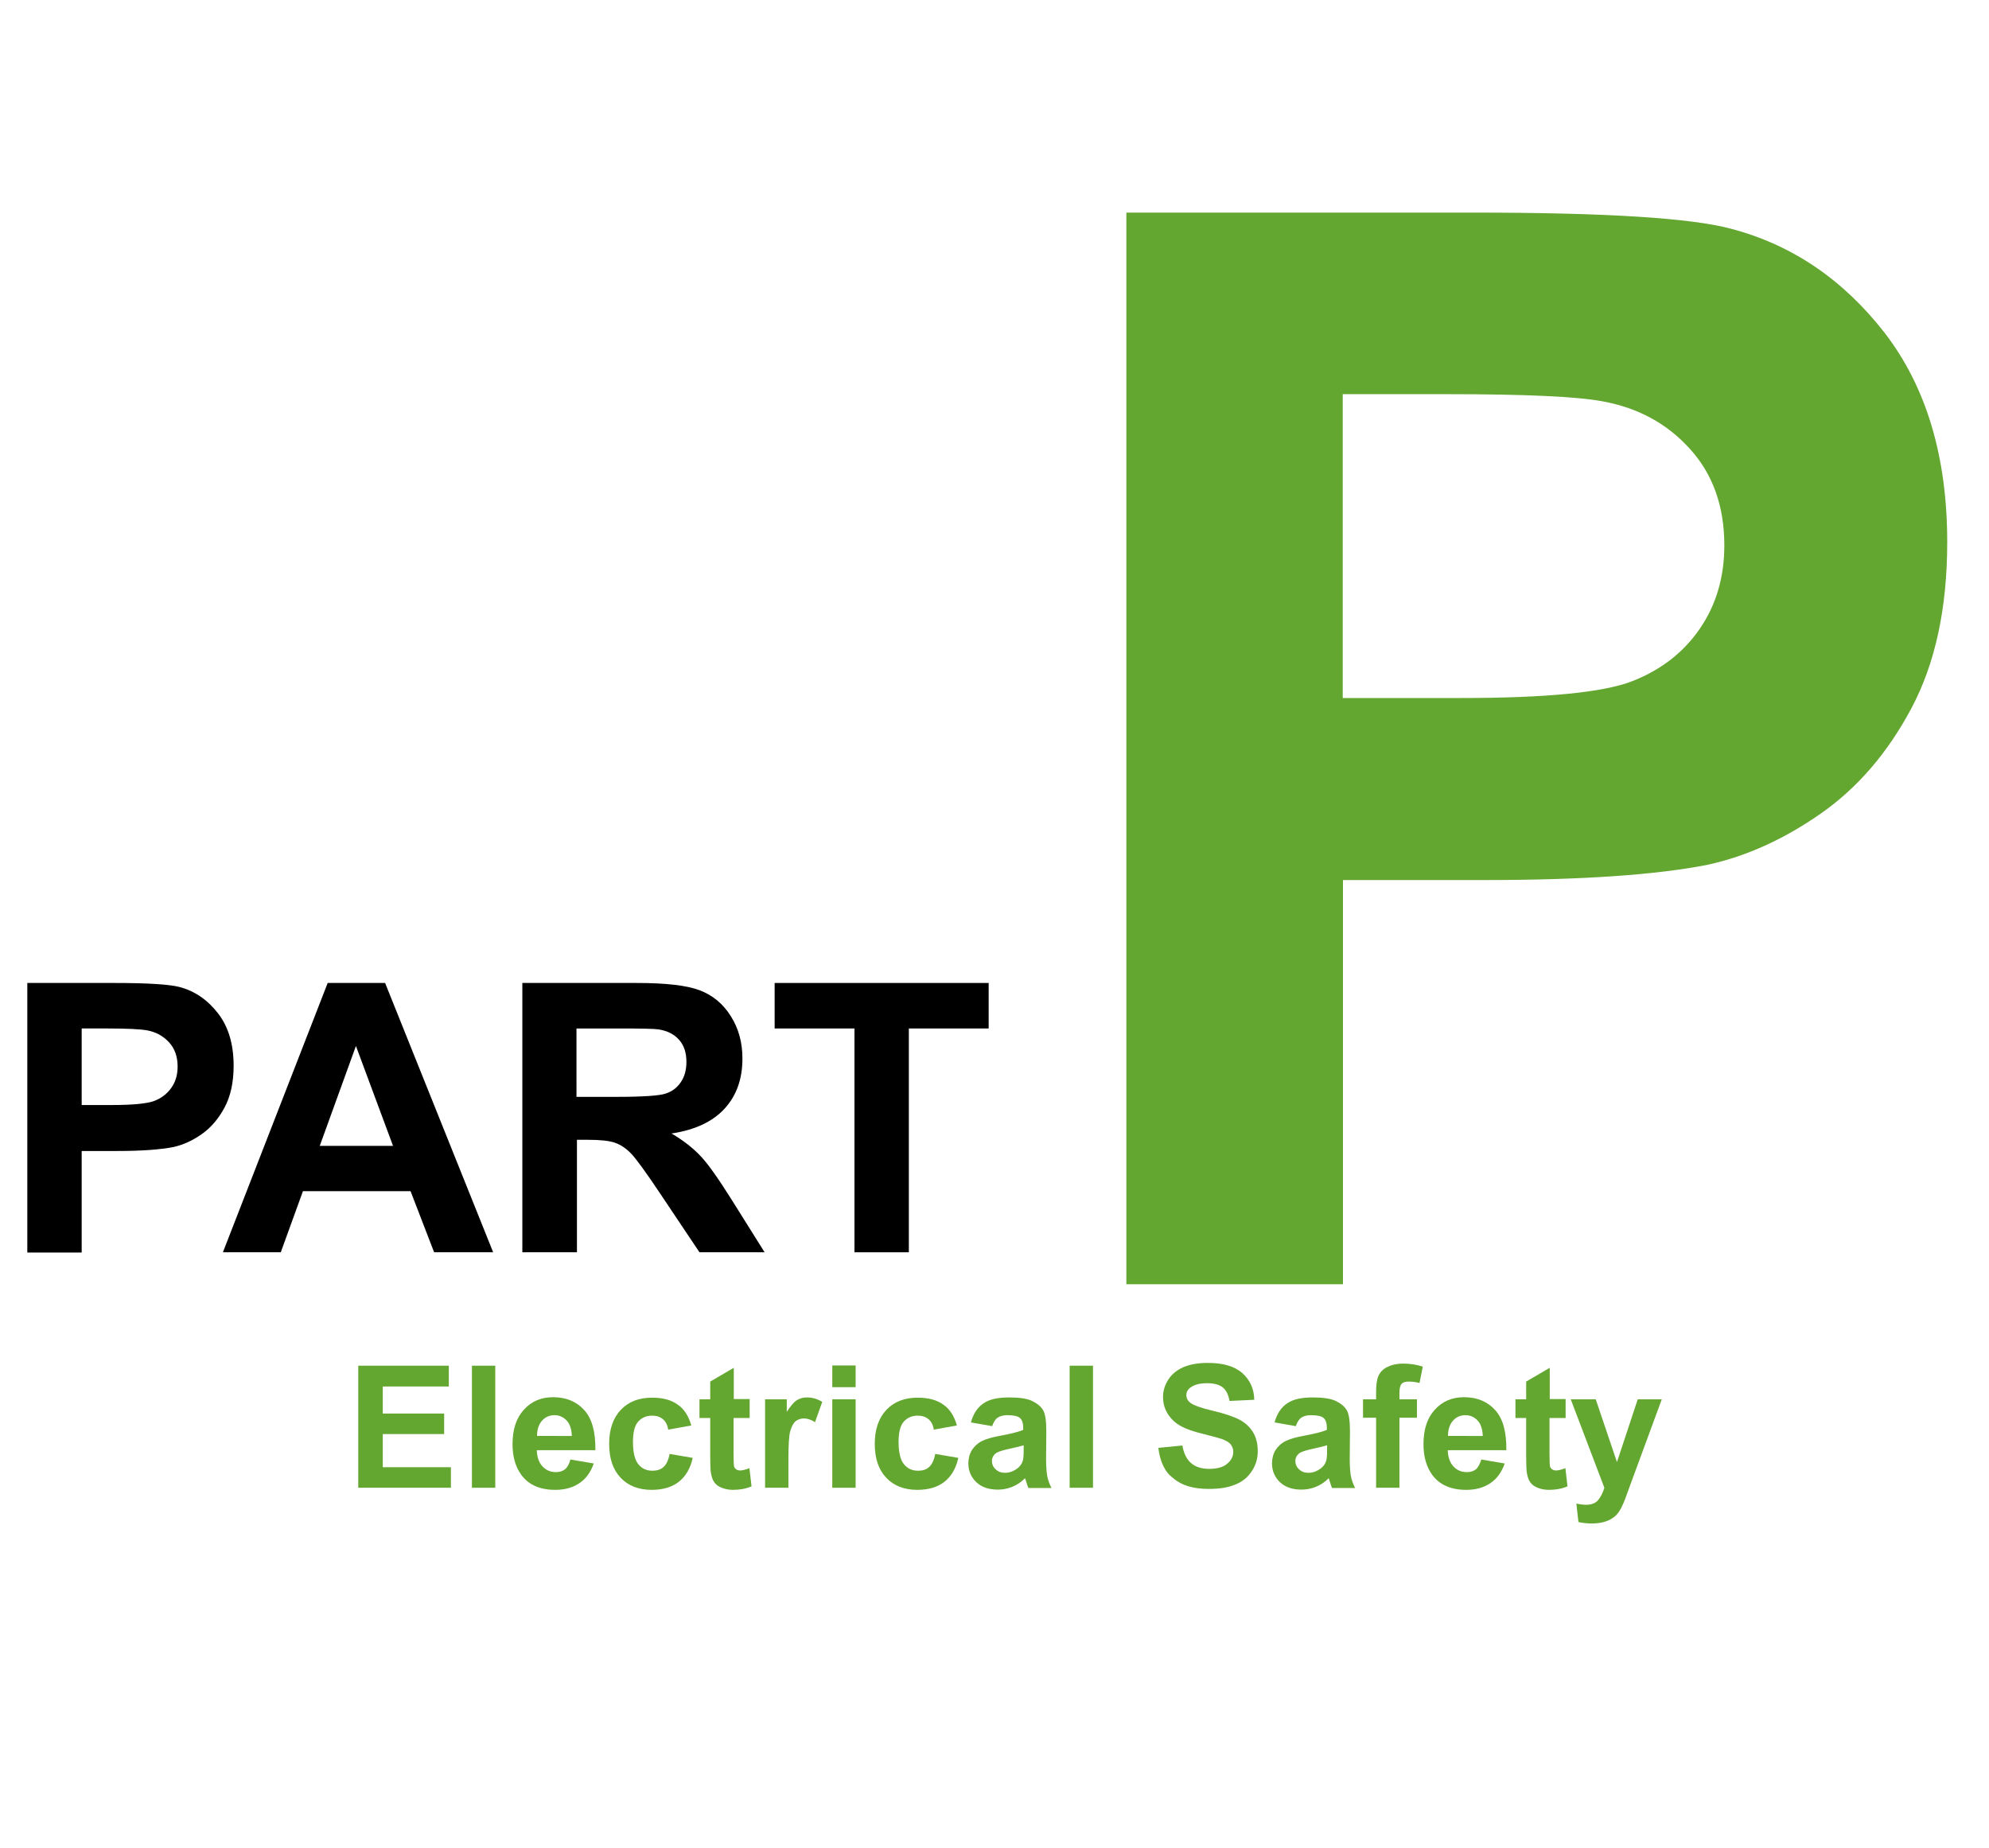
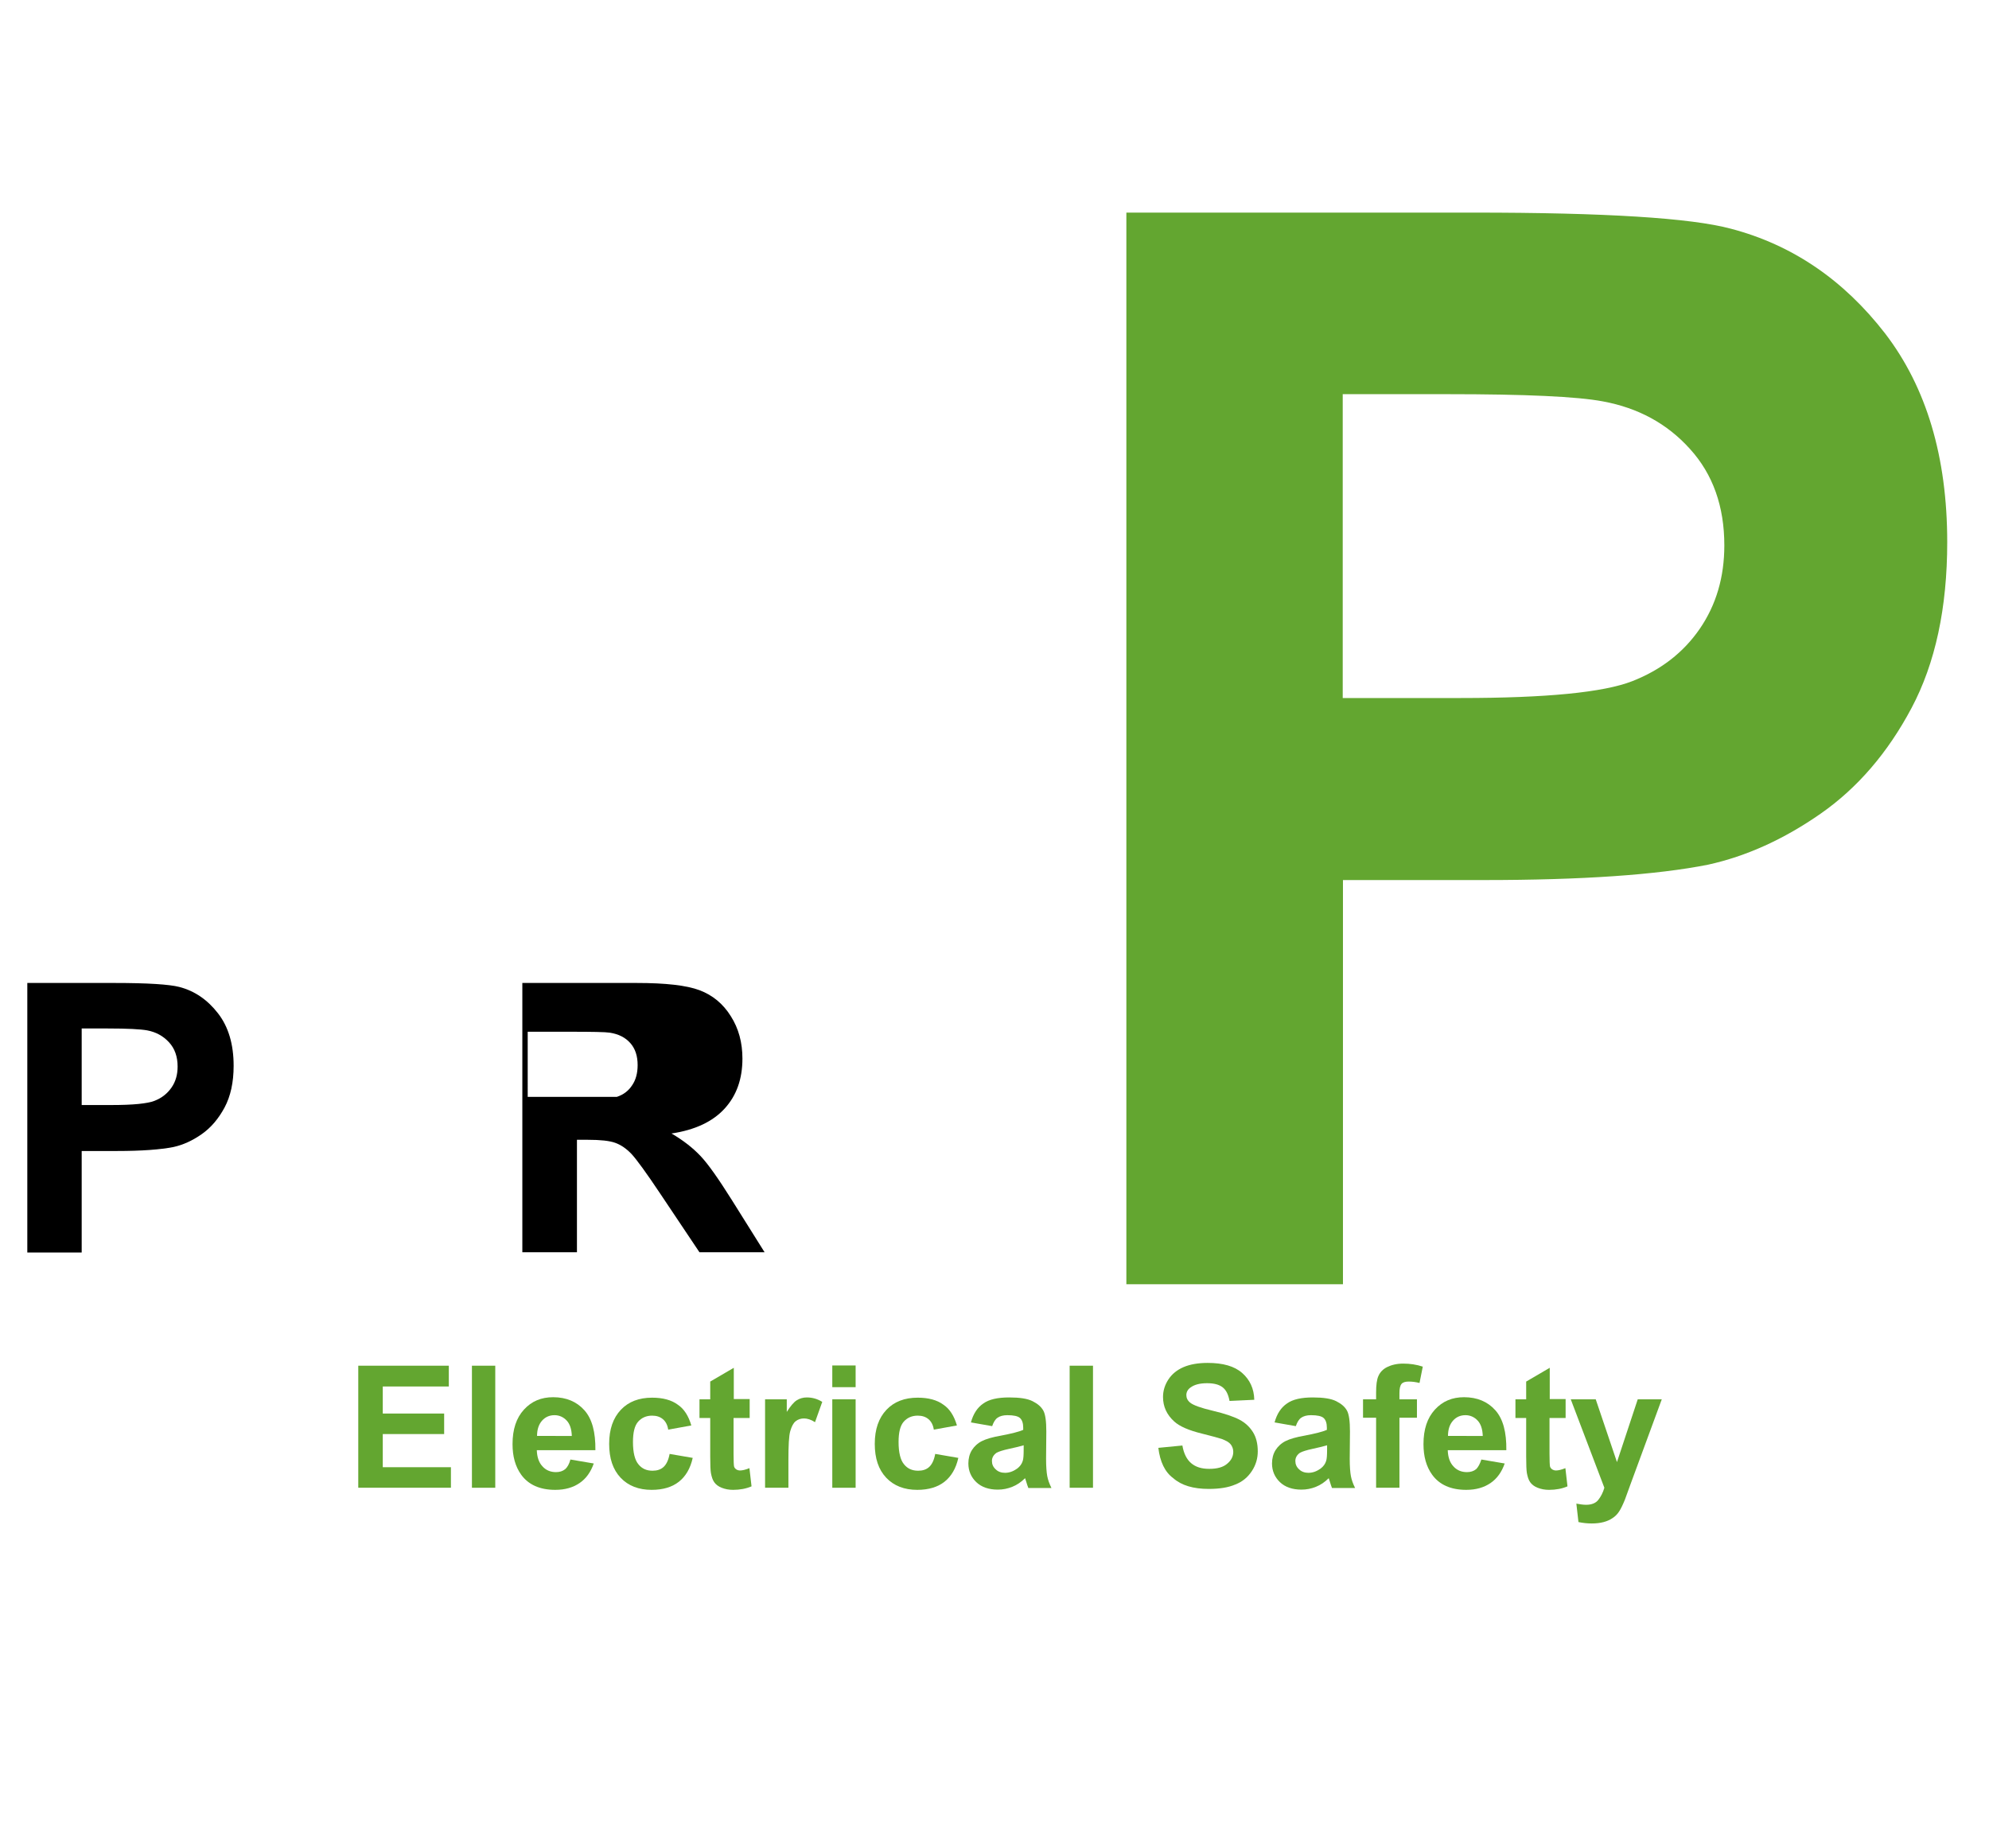
<svg xmlns="http://www.w3.org/2000/svg" version="1.1" id="Layer_1" x="0px" y="0px" viewBox="0 0 852.2 791.7" enable-background="new 0 0 852.2 791.7" xml:space="preserve">
  <g>
    <path d="M11.7,536.6V421.2h37.4c14.2,0,23.4,0.6,27.7,1.7c6.6,1.7,12.1,5.5,16.6,11.3c4.5,5.8,6.7,13.3,6.7,22.5    c0,7.1-1.3,13-3.9,17.9c-2.6,4.8-5.8,8.6-9.8,11.4c-4,2.8-8,4.6-12.1,5.5c-5.6,1.1-13.6,1.7-24.2,1.7H35v43.5H11.7z M35,440.8v32.7    h12.8c9.2,0,15.3-0.6,18.4-1.8c3.1-1.2,5.5-3.1,7.3-5.7c1.8-2.6,2.6-5.6,2.6-9c0-4.2-1.2-7.7-3.7-10.4c-2.5-2.7-5.6-4.4-9.4-5.1    c-2.8-0.5-8.4-0.8-16.8-0.8H35z" />
-     <path d="M211.3,536.6H186l-10.1-26.2h-46.1l-9.5,26.2H95.5l44.9-115.4h24.6L211.3,536.6z M168.4,491l-15.9-42.8L137,491H168.4z" />
-     <path d="M223.8,536.6V421.2h49c12.3,0,21.3,1,26.9,3.1c5.6,2.1,10.1,5.8,13.4,11.1c3.4,5.3,5,11.4,5,18.2c0,8.7-2.5,15.8-7.6,21.4    c-5.1,5.6-12.7,9.2-22.8,10.7c5,2.9,9.2,6.2,12.5,9.7c3.3,3.5,7.7,9.8,13.3,18.7l14.1,22.5h-27.9l-16.8-25.1    c-6-9-10.1-14.6-12.3-17c-2.2-2.3-4.5-3.9-7-4.8c-2.5-0.9-6.4-1.3-11.7-1.3h-4.7v48.2H223.8z M247.1,470h17.2    c11.2,0,18.2-0.5,20.9-1.4c2.8-0.9,5-2.6,6.5-4.9c1.6-2.3,2.4-5.2,2.4-8.7c0-3.9-1-7-3.1-9.4c-2.1-2.4-5-3.9-8.8-4.5    c-1.9-0.3-7.6-0.4-17-0.4h-18.2V470z" />
-     <path d="M366.1,536.6v-95.9h-34.2v-19.5h91.7v19.5h-34.2v95.9H366.1z" />
+     <path d="M223.8,536.6V421.2h49c12.3,0,21.3,1,26.9,3.1c5.6,2.1,10.1,5.8,13.4,11.1c3.4,5.3,5,11.4,5,18.2c0,8.7-2.5,15.8-7.6,21.4    c-5.1,5.6-12.7,9.2-22.8,10.7c5,2.9,9.2,6.2,12.5,9.7c3.3,3.5,7.7,9.8,13.3,18.7l14.1,22.5h-27.9l-16.8-25.1    c-6-9-10.1-14.6-12.3-17c-2.2-2.3-4.5-3.9-7-4.8c-2.5-0.9-6.4-1.3-11.7-1.3h-4.7v48.2H223.8z M247.1,470h17.2    c2.8-0.9,5-2.6,6.5-4.9c1.6-2.3,2.4-5.2,2.4-8.7c0-3.9-1-7-3.1-9.4c-2.1-2.4-5-3.9-8.8-4.5    c-1.9-0.3-7.6-0.4-17-0.4h-18.2V470z" />
  </g>
  <g>
    <path fill="#63A630" d="M153.5,637.5v-52.3h38.8v8.9H164v11.6h26.3v8.8H164v14.2h29.2v8.8H153.5z" />
    <path fill="#63A630" d="M202.2,637.5v-52.3h10v52.3H202.2z" />
    <path fill="#63A630" d="M244.4,625.4l10,1.7c-1.3,3.7-3.3,6.5-6.1,8.4c-2.8,1.9-6.2,2.9-10.4,2.9c-6.6,0-11.5-2.2-14.6-6.5    c-2.5-3.5-3.7-7.8-3.7-13.1c0-6.3,1.6-11.2,4.9-14.8c3.3-3.6,7.4-5.3,12.5-5.3c5.6,0,10.1,1.9,13.4,5.6c3.3,3.7,4.8,9.4,4.7,17.1    h-25.1c0.1,3,0.9,5.3,2.4,6.9c1.5,1.7,3.5,2.5,5.8,2.5c1.6,0,2.9-0.4,4-1.3C243.1,628.7,243.9,627.3,244.4,625.4z M245,615.3    c-0.1-2.9-0.8-5.1-2.2-6.6c-1.4-1.5-3.2-2.3-5.2-2.3c-2.2,0-4,0.8-5.4,2.4c-1.4,1.6-2.1,3.8-2.1,6.5H245z" />
    <path fill="#63A630" d="M296.2,610.8l-9.9,1.8c-0.3-2-1.1-3.5-2.3-4.5c-1.2-1-2.7-1.5-4.6-1.5c-2.5,0-4.5,0.9-6,2.6    c-1.5,1.7-2.2,4.6-2.2,8.7c0,4.5,0.8,7.7,2.3,9.5c1.5,1.9,3.5,2.8,6.1,2.8c1.9,0,3.5-0.5,4.7-1.6c1.2-1.1,2.1-2.9,2.6-5.6l9.9,1.7    c-1,4.5-3,7.9-5.9,10.2s-6.8,3.5-11.7,3.5c-5.5,0-10-1.7-13.3-5.2c-3.3-3.5-4.9-8.3-4.9-14.5c0-6.3,1.7-11.1,5-14.6    c3.3-3.5,7.8-5.2,13.4-5.2c4.6,0,8.3,1,11,3C293.1,603.7,295,606.7,296.2,610.8z" />
    <path fill="#63A630" d="M321.2,599.6v8h-6.9v15.3c0,3.1,0.1,4.9,0.2,5.4c0.1,0.5,0.4,0.9,0.9,1.3c0.5,0.3,1,0.5,1.7,0.5    c0.9,0,2.3-0.3,4-1l0.9,7.8c-2.3,1-5,1.5-7.9,1.5c-1.8,0-3.4-0.3-4.9-0.9s-2.5-1.4-3.2-2.4c-0.7-1-1.1-2.3-1.4-3.9    c-0.2-1.2-0.3-3.5-0.3-7.1v-16.5h-4.6v-8h4.6V592l10.1-5.9v13.4H321.2z" />
    <path fill="#63A630" d="M337.8,637.5h-10v-37.9h9.3v5.4c1.6-2.5,3-4.2,4.3-5c1.3-0.8,2.7-1.2,4.3-1.2c2.3,0,4.5,0.6,6.6,1.9    l-3.1,8.7c-1.7-1.1-3.3-1.6-4.7-1.6c-1.4,0-2.6,0.4-3.6,1.2c-1,0.8-1.7,2.2-2.3,4.2c-0.6,2-0.8,6.3-0.8,12.7V637.5z" />
    <path fill="#63A630" d="M356.6,594.4v-9.3h10v9.3H356.6z M356.6,637.5v-37.9h10v37.9H356.6z" />
    <path fill="#63A630" d="M410,610.8l-9.9,1.8c-0.3-2-1.1-3.5-2.3-4.5c-1.2-1-2.7-1.5-4.6-1.5c-2.5,0-4.5,0.9-6,2.6    c-1.5,1.7-2.2,4.6-2.2,8.7c0,4.5,0.8,7.7,2.3,9.5c1.5,1.9,3.5,2.8,6.1,2.8c1.9,0,3.5-0.5,4.7-1.6c1.2-1.1,2.1-2.9,2.6-5.6l9.9,1.7    c-1,4.5-3,7.9-5.9,10.2s-6.8,3.5-11.7,3.5c-5.5,0-10-1.7-13.3-5.2c-3.3-3.5-4.9-8.3-4.9-14.5c0-6.3,1.7-11.1,5-14.6    c3.3-3.5,7.8-5.2,13.4-5.2c4.6,0,8.3,1,11,3C406.9,603.7,408.8,606.7,410,610.8z" />
    <path fill="#63A630" d="M425.1,611.1l-9.1-1.6c1-3.7,2.8-6.4,5.3-8.1c2.5-1.8,6.2-2.6,11.1-2.6c4.5,0,7.8,0.5,10,1.6    c2.2,1.1,3.7,2.4,4.6,4c0.9,1.6,1.3,4.6,1.3,9l-0.1,11.7c0,3.3,0.2,5.8,0.5,7.4c0.3,1.6,0.9,3.3,1.8,5.1h-9.9c-0.3-0.7-0.6-1.7-1-3    c-0.2-0.6-0.3-1-0.4-1.2c-1.7,1.7-3.5,2.9-5.5,3.7s-4,1.2-6.2,1.2c-3.9,0-7-1.1-9.2-3.2c-2.2-2.1-3.4-4.8-3.4-8    c0-2.1,0.5-4.1,1.5-5.7s2.5-3,4.3-3.9s4.5-1.7,8-2.3c4.7-0.9,7.9-1.7,9.7-2.5v-1c0-1.9-0.5-3.3-1.4-4.1s-2.7-1.2-5.4-1.2    c-1.8,0-3.2,0.4-4.2,1.1S425.7,609.4,425.1,611.1z M438.6,619.3c-1.3,0.4-3.3,0.9-6.1,1.5c-2.8,0.6-4.6,1.2-5.5,1.7    c-1.3,0.9-2,2.1-2,3.5c0,1.4,0.5,2.6,1.6,3.6c1,1,2.4,1.5,4,1.5c1.8,0,3.5-0.6,5.2-1.8c1.2-0.9,2-2,2.4-3.3    c0.3-0.9,0.4-2.5,0.4-4.9V619.3z" />
    <path fill="#63A630" d="M458.3,637.5v-52.3h10v52.3H458.3z" />
    <path fill="#63A630" d="M496.3,620.4l10.3-1c0.6,3.5,1.9,6,3.8,7.6s4.4,2.4,7.7,2.4c3.4,0,6-0.7,7.7-2.2c1.7-1.4,2.6-3.1,2.6-5.1    c0-1.2-0.4-2.3-1.1-3.2c-0.7-0.9-2-1.6-3.8-2.3c-1.2-0.4-4.1-1.2-8.5-2.3c-5.7-1.4-9.6-3.1-11.9-5.2c-3.2-2.9-4.8-6.4-4.8-10.5    c0-2.7,0.8-5.2,2.3-7.5c1.5-2.3,3.7-4.1,6.5-5.3c2.8-1.2,6.3-1.8,10.3-1.8c6.6,0,11.5,1.4,14.8,4.3c3.3,2.9,5.1,6.7,5.2,11.5    l-10.6,0.5c-0.5-2.7-1.4-4.6-2.9-5.8c-1.5-1.2-3.7-1.8-6.7-1.8c-3.1,0-5.5,0.6-7.2,1.9c-1.1,0.8-1.7,1.9-1.7,3.2    c0,1.2,0.5,2.3,1.6,3.2c1.3,1.1,4.6,2.3,9.7,3.5c5.1,1.2,8.9,2.5,11.4,3.8s4.4,3.1,5.8,5.3s2.1,5,2.1,8.3c0,3-0.8,5.8-2.5,8.4    c-1.7,2.6-4,4.6-7.1,5.8c-3,1.3-6.8,1.9-11.4,1.9c-6.6,0-11.7-1.5-15.2-4.6C499.1,630.8,497,626.3,496.3,620.4z" />
    <path fill="#63A630" d="M555.2,611.1l-9.1-1.6c1-3.7,2.8-6.4,5.3-8.1c2.5-1.8,6.2-2.6,11.1-2.6c4.5,0,7.8,0.5,10,1.6    c2.2,1.1,3.7,2.4,4.6,4c0.9,1.6,1.3,4.6,1.3,9l-0.1,11.7c0,3.3,0.2,5.8,0.5,7.4c0.3,1.6,0.9,3.3,1.8,5.1h-9.9c-0.3-0.7-0.6-1.7-1-3    c-0.2-0.6-0.3-1-0.4-1.2c-1.7,1.7-3.5,2.9-5.5,3.7s-4,1.2-6.2,1.2c-3.9,0-7-1.1-9.2-3.2c-2.2-2.1-3.4-4.8-3.4-8    c0-2.1,0.5-4.1,1.5-5.7s2.5-3,4.3-3.9s4.5-1.7,8-2.3c4.7-0.9,7.9-1.7,9.7-2.5v-1c0-1.9-0.5-3.3-1.4-4.1s-2.7-1.2-5.4-1.2    c-1.8,0-3.2,0.4-4.2,1.1S555.8,609.4,555.2,611.1z M568.6,619.3c-1.3,0.4-3.3,0.9-6.1,1.5c-2.8,0.6-4.6,1.2-5.5,1.7    c-1.3,0.9-2,2.1-2,3.5c0,1.4,0.5,2.6,1.6,3.6c1,1,2.4,1.5,4,1.5c1.8,0,3.5-0.6,5.2-1.8c1.2-0.9,2-2,2.4-3.3    c0.3-0.9,0.4-2.5,0.4-4.9V619.3z" />
    <path fill="#63A630" d="M584,599.6h5.6v-2.9c0-3.2,0.3-5.6,1-7.1c0.7-1.6,1.9-2.9,3.7-3.8s4.1-1.5,6.9-1.5c2.9,0,5.7,0.4,8.4,1.3    l-1.4,7c-1.6-0.4-3.1-0.6-4.6-0.6c-1.5,0-2.5,0.3-3.1,1c-0.6,0.7-0.9,2-0.9,3.9v2.7h7.5v7.9h-7.5v30h-10v-30H584V599.6z" />
    <path fill="#63A630" d="M634.7,625.4l10,1.7c-1.3,3.7-3.3,6.5-6.1,8.4c-2.8,1.9-6.2,2.9-10.4,2.9c-6.6,0-11.5-2.2-14.6-6.5    c-2.5-3.5-3.7-7.8-3.7-13.1c0-6.3,1.6-11.2,4.9-14.8c3.3-3.6,7.4-5.3,12.5-5.3c5.6,0,10.1,1.9,13.4,5.6c3.3,3.7,4.8,9.4,4.7,17.1    h-25.1c0.1,3,0.9,5.3,2.4,6.9c1.5,1.7,3.5,2.5,5.8,2.5c1.6,0,2.9-0.4,4-1.3C633.3,628.7,634.1,627.3,634.7,625.4z M635.3,615.3    c-0.1-2.9-0.8-5.1-2.2-6.6c-1.4-1.5-3.2-2.3-5.2-2.3c-2.2,0-4,0.8-5.4,2.4c-1.4,1.6-2.1,3.8-2.1,6.5H635.3z" />
    <path fill="#63A630" d="M670.8,599.6v8h-6.9v15.3c0,3.1,0.1,4.9,0.2,5.4c0.1,0.5,0.4,0.9,0.9,1.3c0.5,0.3,1,0.5,1.7,0.5    c0.9,0,2.3-0.3,4-1l0.9,7.8c-2.3,1-5,1.5-7.9,1.5c-1.8,0-3.4-0.3-4.9-0.9s-2.5-1.4-3.2-2.4c-0.7-1-1.1-2.3-1.4-3.9    c-0.2-1.2-0.3-3.5-0.3-7.1v-16.5h-4.6v-8h4.6V592l10.1-5.9v13.4H670.8z" />
    <path fill="#63A630" d="M673,599.6h10.7l9.1,26.9l8.9-26.9H712L698.6,636l-2.4,6.6c-0.9,2.2-1.7,3.9-2.5,5.1    c-0.8,1.2-1.7,2.1-2.8,2.8c-1,0.7-2.3,1.3-3.8,1.7s-3.2,0.6-5.1,0.6c-1.9,0-3.8-0.2-5.7-0.6l-0.9-7.9c1.6,0.3,3,0.5,4.2,0.5    c2.3,0,4.1-0.7,5.2-2.1c1.1-1.4,2-3.1,2.6-5.2L673,599.6z" />
  </g>
  <g>
    <path fill="#63A630" d="M482.6,550.3V91.1h148.8c56.4,0,93.1,2.3,110.2,6.9c26.3,6.9,48.3,21.9,66.1,44.9    c17.7,23.1,26.6,52.9,26.6,89.4c0,28.2-5.1,51.9-15.3,71.1c-10.2,19.2-23.2,34.3-39,45.3c-15.8,11-31.8,18.2-48.1,21.8    c-22.1,4.4-54.2,6.6-96.1,6.6h-60.4v173.2H482.6z M575.3,168.8v130.3h50.7c36.5,0,61-2.4,73.3-7.2c12.3-4.8,22-12.3,29-22.5    c7-10.2,10.5-22.1,10.5-35.7c0-16.7-4.9-30.5-14.7-41.3c-9.8-10.9-22.2-17.6-37.3-20.4c-11.1-2.1-33.3-3.1-66.7-3.1H575.3z" />
  </g>
  <g>

</g>
  <g>

</g>
  <g>

</g>
  <g>

</g>
  <g>

</g>
  <g>

</g>
</svg>